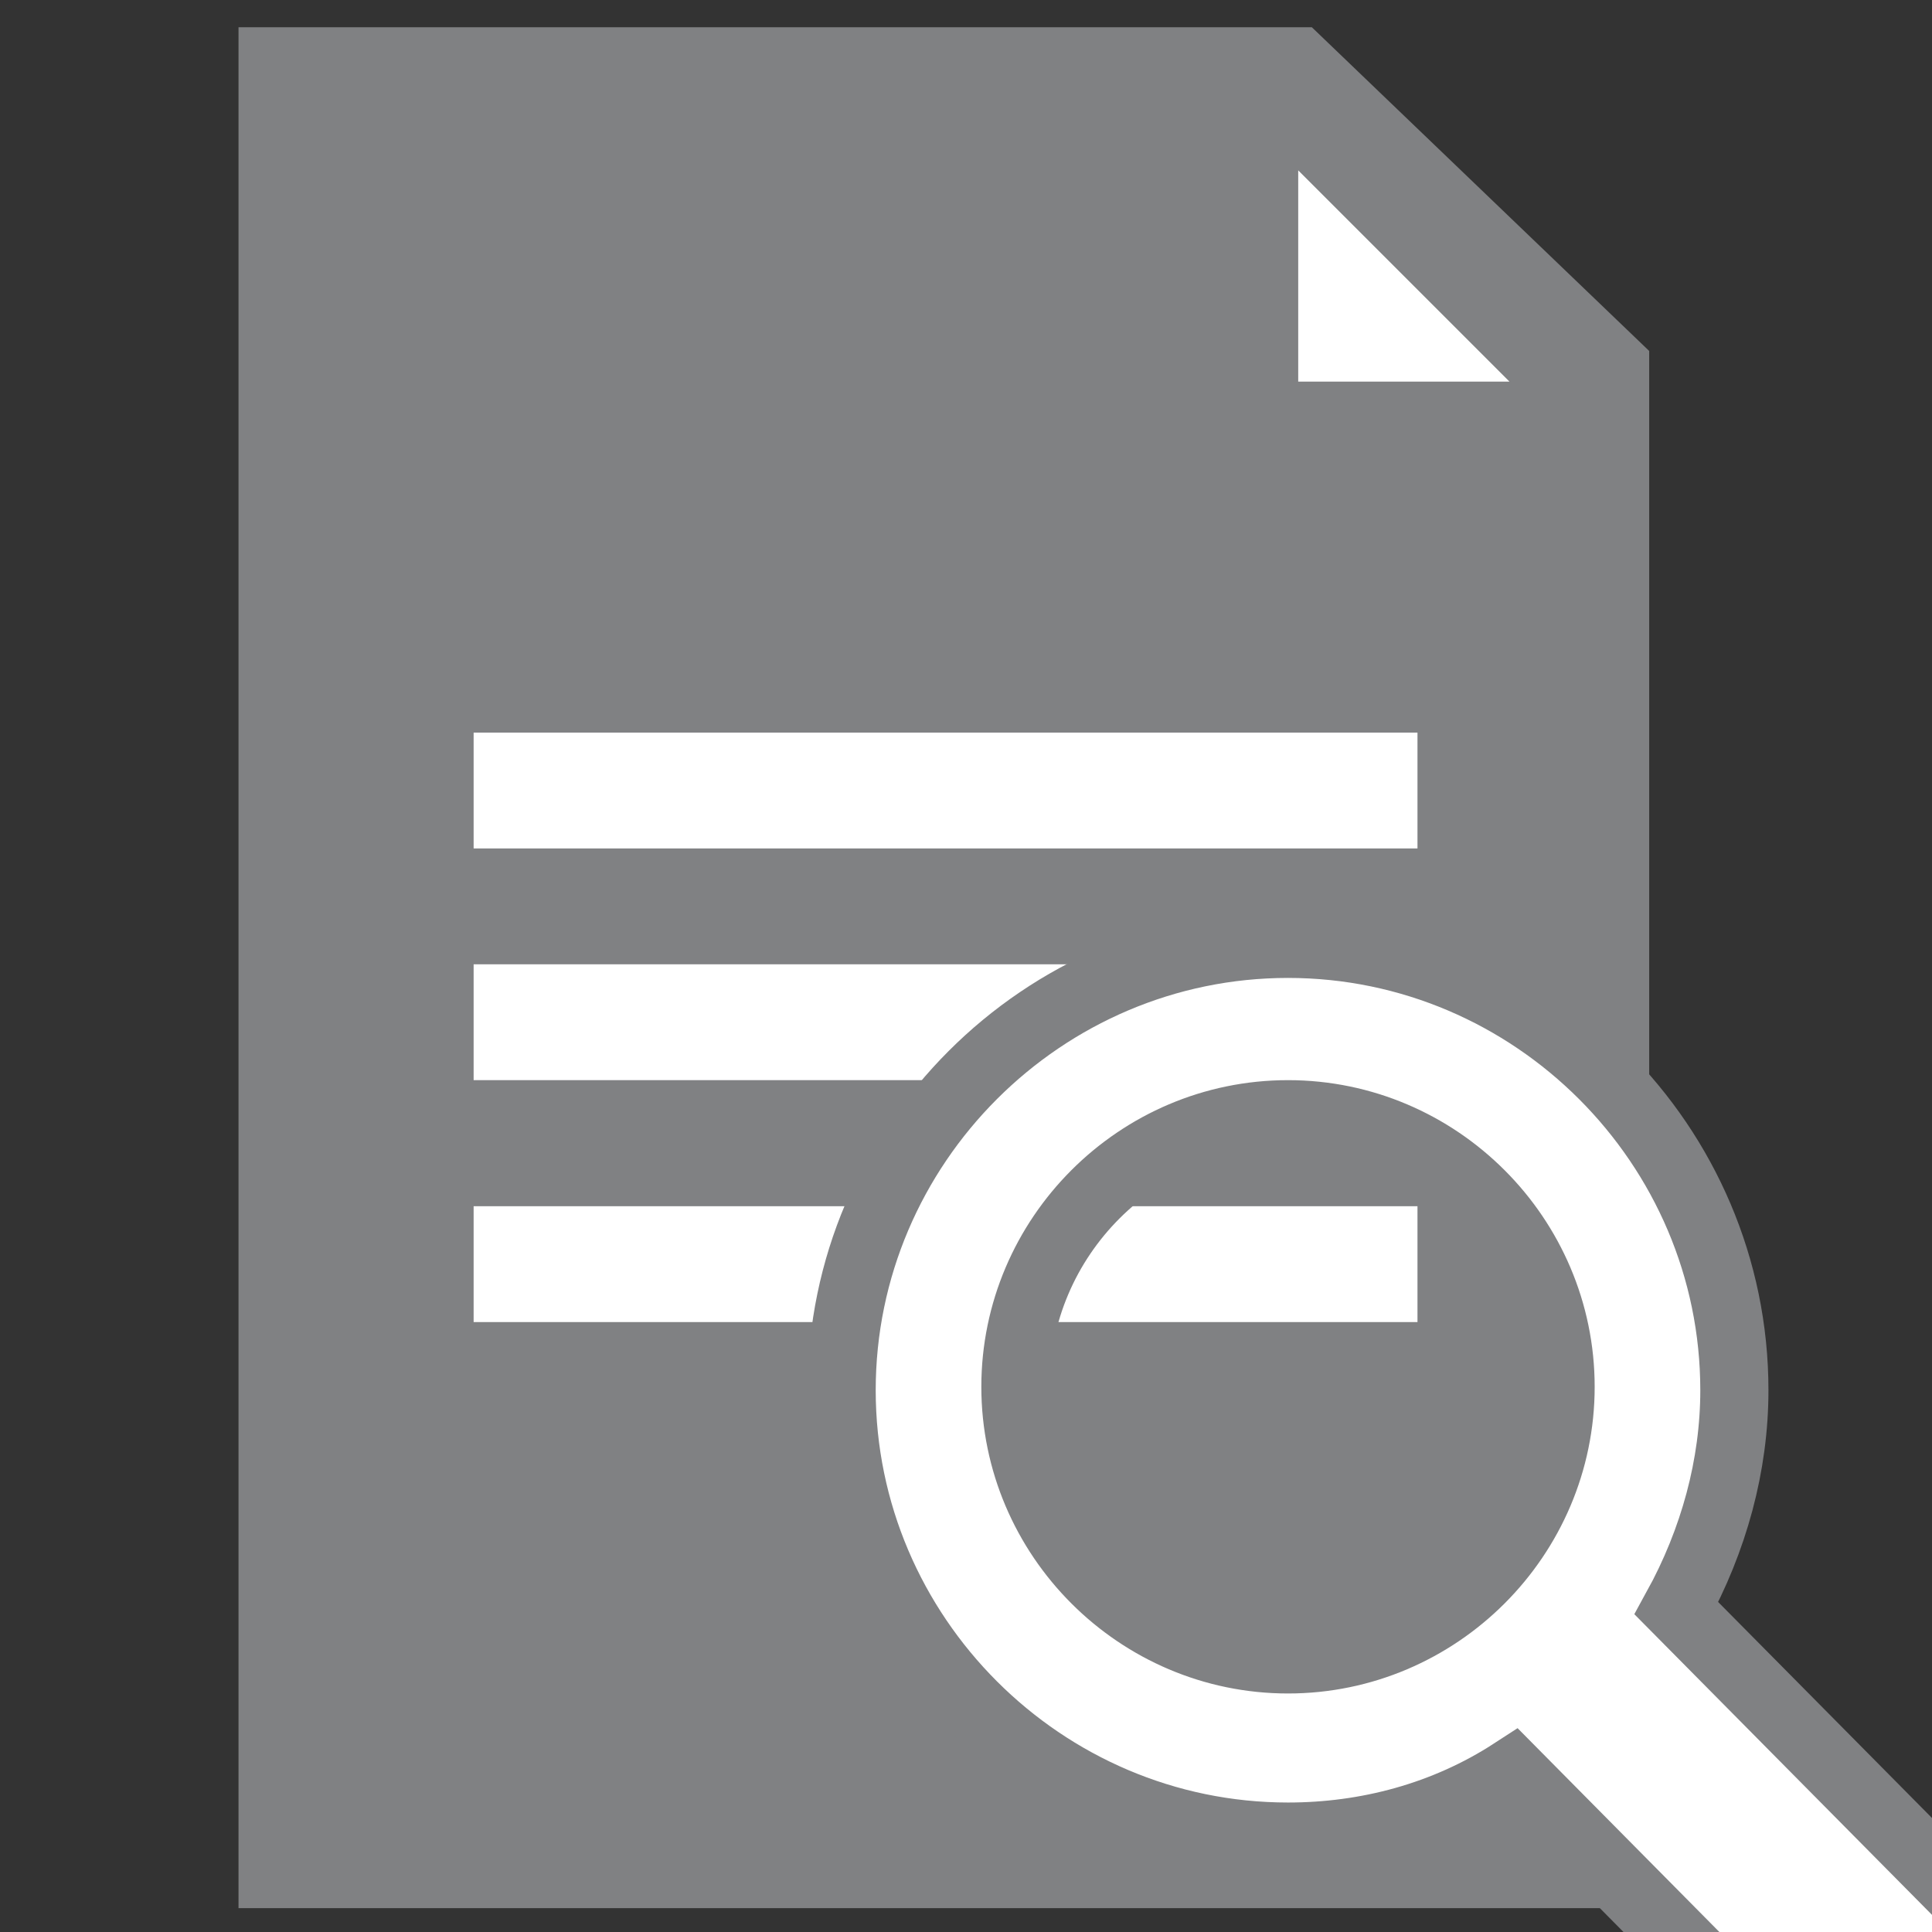
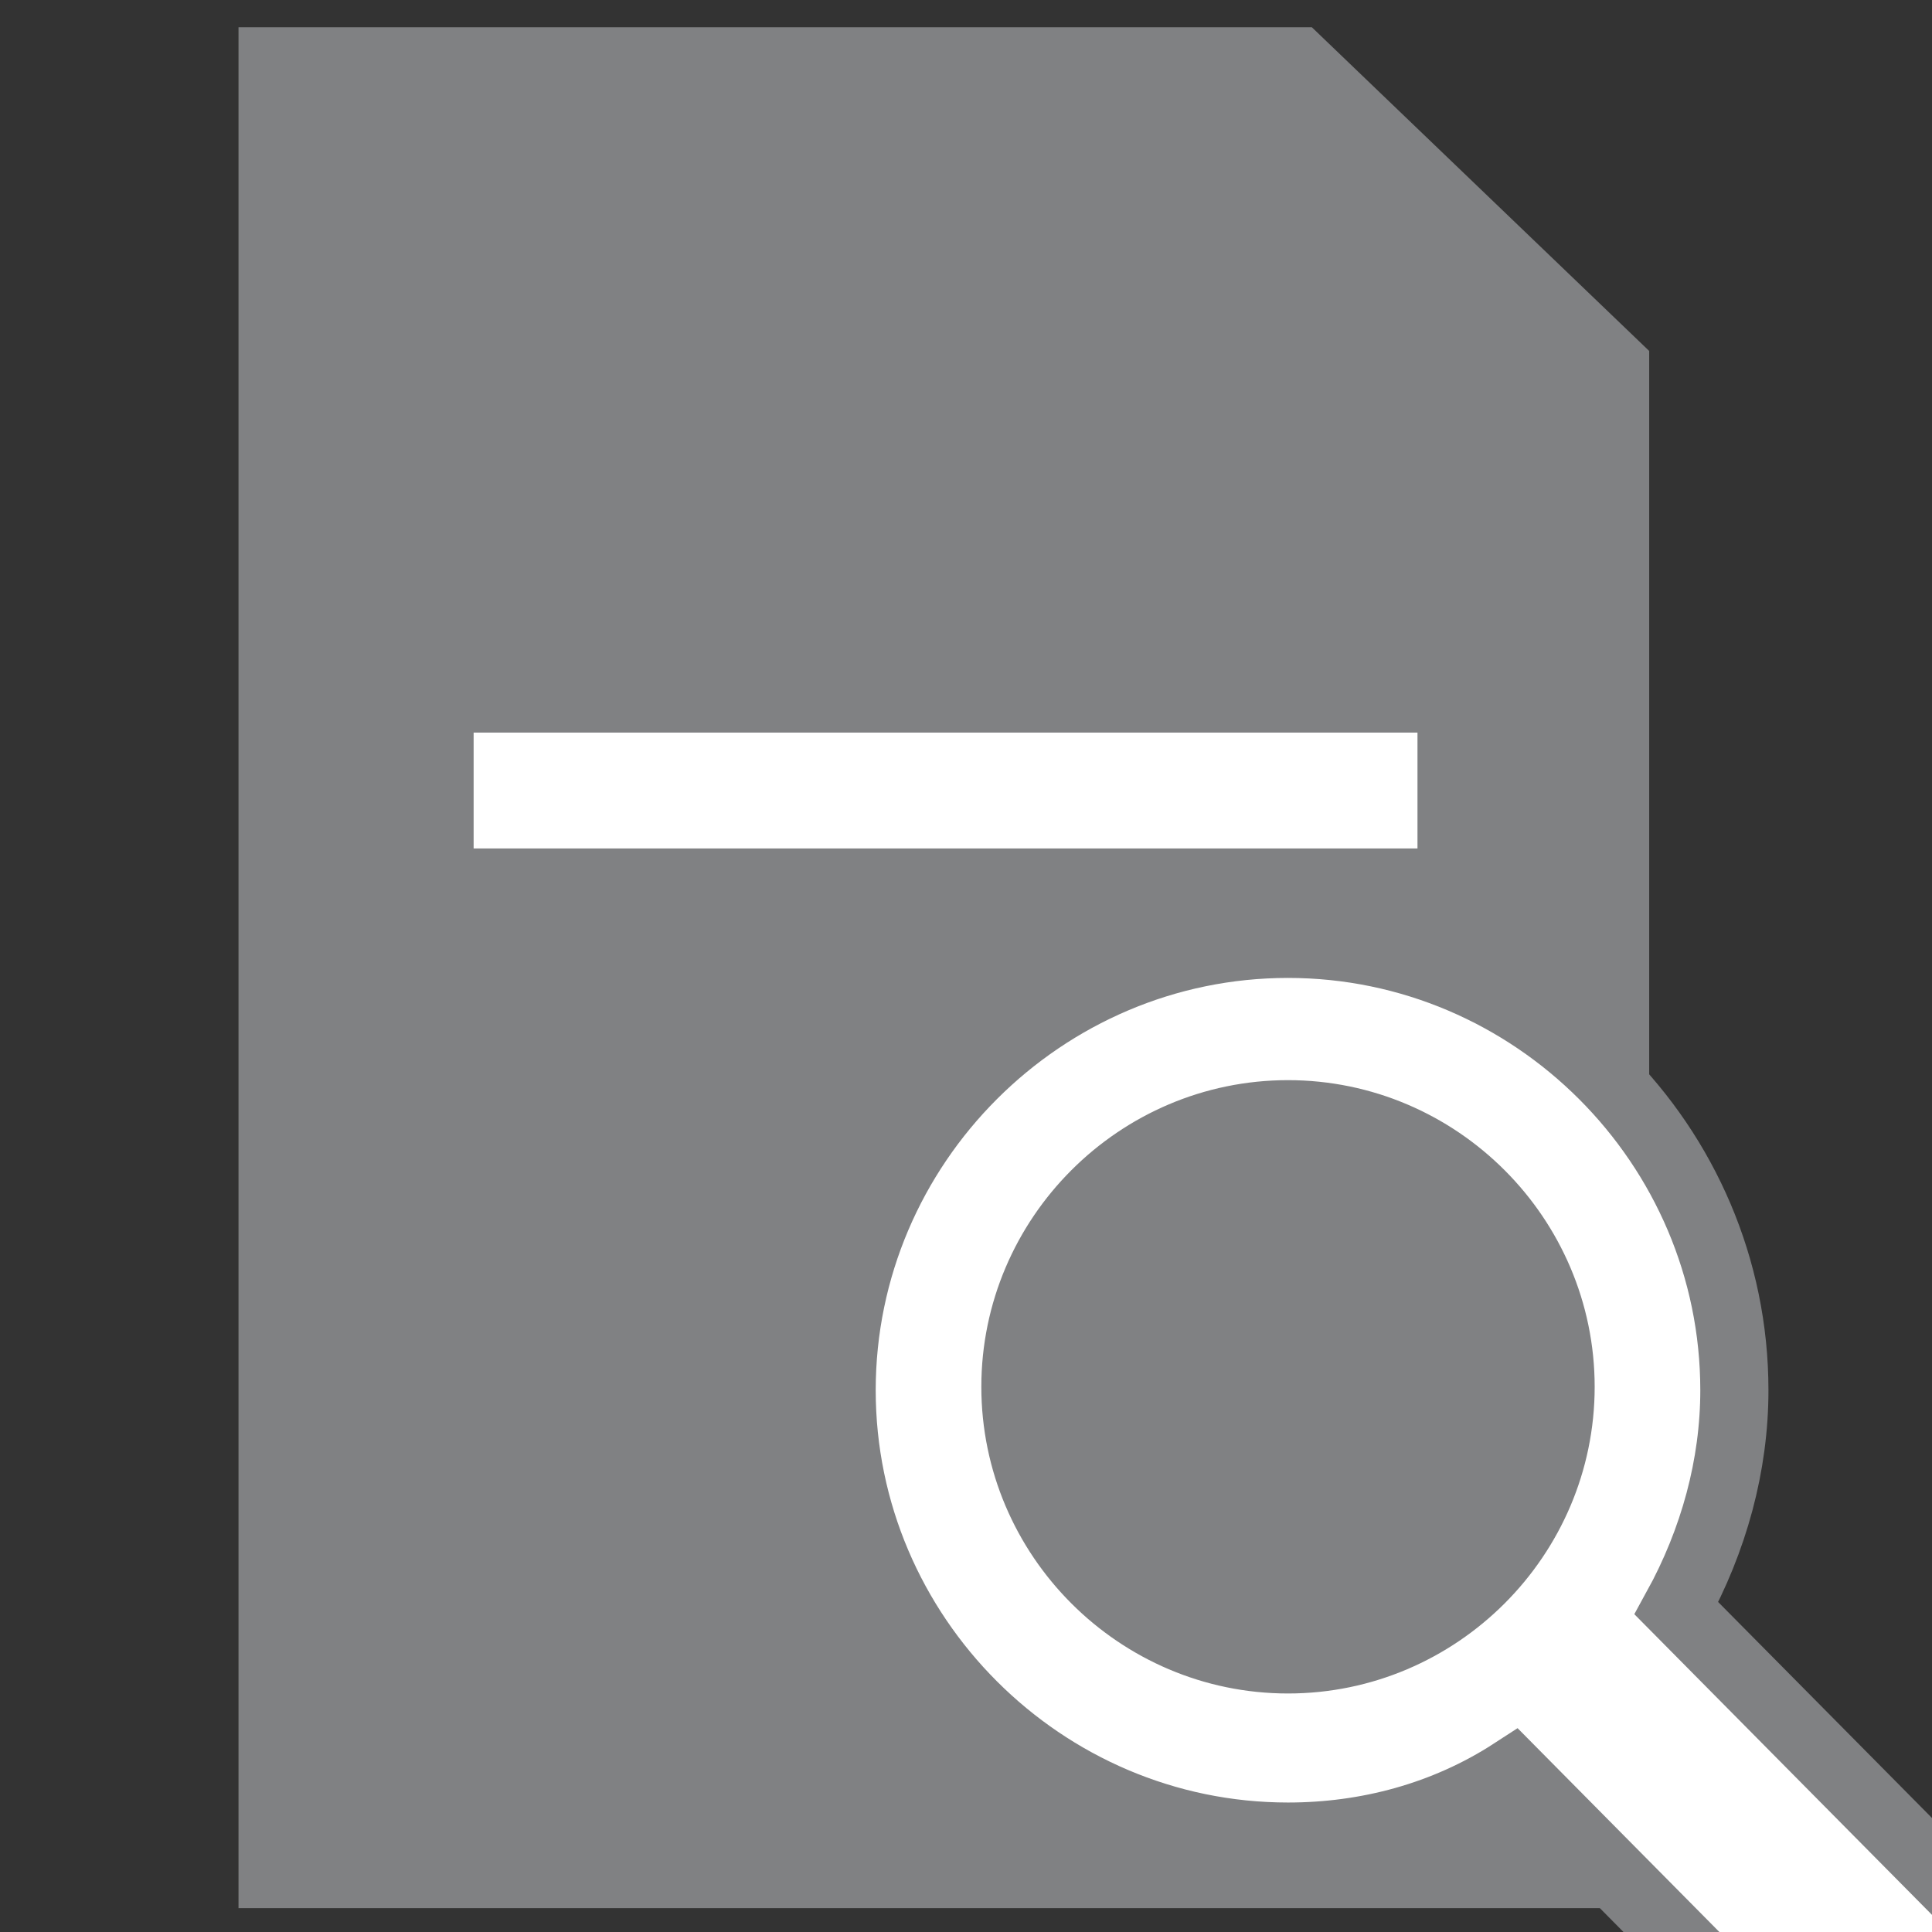
<svg xmlns="http://www.w3.org/2000/svg" version="1.1" x="0px" y="0px" viewBox="0 0 56.7 56.7" style="enable-background:new 0 0 56.7 56.7;" xml:space="preserve">
  <rect x="0" y="0" width="56.7" height="56.7" fill="#333333" stroke="none" />
  <style type="text/css">
	.st0{display:none;}
	.st1{display:inline;opacity:0.5;enable-background:new    ;}
	.st2{display:inline;}
	.st3{fill:#276D98;}
	.st4{display:inline;opacity:0.5;}
	.st5{fill-rule:evenodd;clip-rule:evenodd;fill:#070707;}
	.st6{fill-rule:evenodd;clip-rule:evenodd;fill:#808183;}
	.st7{fill:#808183;}
	.st8{fill:none;}
	.st9{fill:#FFFFFF;}
	.st10{fill:#FFFFFF;stroke:#808183;stroke-width:2;stroke-miterlimit:10;}
</style>
  <g id="Livello_1" class="st0">
    <g>
      <path class="st1" d="M39.7,0.1H7.1v56.5h42.4V10L39.7,0.1z M35.4,39H14.2v-3.5h21.2V39z M42.5,31.9H14.2v-3.5h28.3V31.9z     M42.5,24.8H14.2v-3.5h28.3V24.8z" />
    </g>
    <g id="Livello_4">
      <g class="st2">
        <path class="st3" d="M0.4,17.7c0-3.5,3-4.7,5.6-4.7c0.9,0,1.8,0,2.7,0c0,13.1,0,26.1,0,39.1c-1.6,0-3.1,0.2-4.6-0.3     c-1.9-0.7-3.1-2.1-3.6-4.1c0-0.1-0.1-0.2-0.1-0.4C0.4,37.5,0.4,27.6,0.4,17.7z" />
        <path class="st3" d="M56.3,47.4c-0.1,0.2-0.1,0.4-0.2,0.6c-0.7,2.4-2.7,4-5.2,4.2c-1,0.1-2,0-3,0c0-13.1,0-26.1,0-39.1     c4.3,0,8.4,0.5,8.4,4.6C56.3,27.6,56.3,37.5,56.3,47.4z" />
        <g>
          <path class="st3" d="M39.6,12.9c0-0.9,0-1.8,0-2.7c0-3.3-2.5-5.7-5.8-5.7c-3.6,0-7.3,0-10.9,0c-0.6,0-1.2,0.1-1.8,0.3      c-2.4,0.7-3.9,2.8-3.9,5.4c0,0.9,0,1.8,0,2.7c-1.9,0-3.7,0-5.6,0c0,13.1,0,26.1,0,39.1c11.2,0,22.3,0,33.5,0      c0-13.1,0-26.1,0-39.1C43.2,12.9,41.4,12.9,39.6,12.9z M33.4,12.9H23.3c-1.5,0-2.8-1.2-2.8-2.8s1.2-2.8,2.8-2.8h10.2      c1.5,0,2.8,1.2,2.8,2.8S34.9,12.9,33.4,12.9z" />
        </g>
      </g>
    </g>
    <g>
      <g class="st4">
        <path class="st5" d="M0.2,28.2c0,15.6,12.6,28.2,28.2,28.2s28.2-12.6,28.2-28.2S44,0,28.4,0C12.8,0.1,0.2,12.7,0.2,28.2z      M6.1,28.2c0-1.8,0.2-3.6,0.6-5.2l5.2,5.2l-1.2,7l4.7,4.7v6.4C9.8,42.4,6.1,35.7,6.1,28.2z M23.2,6.5c1.6-0.4,3.4-0.6,5.1-0.6     c2,0,3.9,0.3,5.7,0.7l-1,1.6l1.2,1.2h3.5l1-1c0.8,0.4,1.6,0.9,2.3,1.4l-2.1,0.7L36.6,13l2.3,1.2v1.2h-2.3v2.3     c0,0,1.6,1.2,3.5,1.2s1-2.6,2.3-3.5c1.3-1,2.9-0.7,2.9-0.7l0.8,0.2c1.4,1.9,2.6,4,3.3,6.3v0.1c0,0-1.7-1.2-4.7-1.2     s-5.9,1.2-5.9,1.2s-3.3,1-3.5,3.5c-0.4,4.4,1.2,5.9,1.2,5.9l5.9,3.5v11.4c-3.8,3.1-8.7,5-14.1,5c-2.5,0-4.9-0.4-7.2-1.2l6-14.1     L26,29.4c0,0-4.7-5.9-7-5.9c-2.4,0-3.5,3.5-3.5,3.5l-2.3-4.7l7-4.7l3.5-9.4L23.2,6.5z" />
      </g>
    </g>
    <g id="Livello_3">
	</g>
  </g>
  <g id="Livello_2" class="st0">
    <g id="Page-1" class="st2">
      <g id="icon-27-one-finger-click">
        <path id="one-finger-click" class="st6" d="M22.3,0.7v7.4h1.8V0.7H22.3L22.3,0.7z M34.1,5.5l-5.7,4.6l1.2,1.4l5.7-4.6L34.1,5.5     L34.1,5.5z M37.8,17.9l-7.2-1.7L30.2,18l7.2,1.7L37.8,17.9L37.8,17.9z M9,19.7l7.2-1.7l-0.4-1.8l-7.2,1.7L9,19.7L9,19.7z      M11.1,6.9l5.7,4.6l1.2-1.4l-5.7-4.6L11.1,6.9L11.1,6.9z M33.3,23.8c0-1.5-1.2-2.8-2.8-2.8c-1.5,0-2.8,1.2-2.8,2.8v3.6v4.7H26     v-4.6V14.6c0-1.5-1.2-2.8-2.8-2.8c-1.5,0-2.8,1.2-2.8,2.8v19c-3.8-4.1-8.8-8.5-10.9-6.5c-2,2,3.2,7.6,10.4,19.7     c3.3,5.5,7.4,9.3,14.3,9.3c7.7,0,13.9-6.2,13.9-13.9v-6v-8.8c0-1.5-1.2-2.8-2.8-2.8c-1.5,0-2.8,1.2-2.8,2.8v4.1v0.5h-1.8v-4.3     v-2.2c0-1.5-1.2-2.8-2.8-2.8c-1.5,0-2.8,1.2-2.8,2.8v1.9v2.8h-1.8v-2.8V23.8L33.3,23.8z" />
      </g>
    </g>
  </g>
  <g id="Livello_3_1_" class="st0">
    <g id="Page-1_1_" class="st2">
      <g id="icon-136-document-edit">
        <path id="document-edit" class="st6" d="M49,19.6L25.8,42.8l0,0l-5.4-5.4l23.2-23.2L49,19.6L49,19.6z M50.5,18.1l3.6-3.6     c0.8-0.8,0.8-2.1,0-2.9l-2.4-2.4c-0.8-0.8-2.1-0.8-2.9,0l-3.6,3.6L50.5,18.1L50.5,18.1z M19.1,39l-1.3,6.4l6.4-1.3L19.1,39     L19.1,39L19.1,39z M35.8,56.3H4.9l-4.8,0l0-4.1V4.9l0-4.1h25.4v12.3v4.1l4.1,0h8.2l9.4-9.4c1.6-1.6,4.2-1.6,5.8,0l2.4,2.4     c1.6,1.6,1.6,4.2,0,5.8L39.9,31.6l0,0v24.7L35.8,56.3z M27.5,15.2l0-2.1V0.7l0,0l12.3,14.4H29.6L27.5,15.2z" />
      </g>
    </g>
  </g>
  <g id="Livello_4_1_">
    <path class="st7" d="M42.1,141.2c-2.1,0.8-4.4,1.2-6.7,1.2c-6.3,0-12.2-3-16-8h10c2.2,0,4-1.8,4-4.1c0-2.2-1.8-4-4-4H15.7   c-0.5-2.7-0.5-5.4,0-8h13.7c2.2,0,4-1.8,4-4s-1.8-4-4-4l0,0h-10c3.8-5,9.7-8,16-8c2.3,0,4.6,0.4,6.7,1.2c2.1,0.7,4.4-0.4,5.1-2.5   s-0.4-4.4-2.5-5.1c-15.1-5.3-29.1,2.2-34.8,14.4H5.3c-2.2,0-4,1.8-4,4s1.8,4,4,4h2.3c-0.2,1.3-0.3,2.7-0.3,4c0,1.3,0.2,2.7,0.4,4   H5.3c-2.2,0-4,1.8-4.1,4c0,2.2,1.8,4,4,4.1c0,0,0.1,0,0.1,0h4.8c4.6,9.8,14.5,16.1,25.3,16.1c3.2,0,6.4-0.6,9.4-1.7   c2.1-0.7,3.2-3,2.5-5.1C46.5,141.6,44.2,140.5,42.1,141.2L42.1,141.2z" />
    <g>
      <polygon class="st7" points="48.4,56 7,56 7,0.8 38.5,0.8 48.4,10.3   " />
      <path class="st8" d="M13.9,28.4v3.5h19.3c1.8-1.6,4-2.8,6.4-3.5H13.9z" />
      <rect x="13.9" y="21.5" class="st8" width="27.6" height="3.5" />
-       <path class="st8" d="M13.9,35.3v3.5h14.9c0.4-1.2,0.9-2.4,1.5-3.5H13.9z" />
      <polygon class="st8" points="38.1,5 38.1,11.2 44.3,11.2   " />
-       <polygon class="st9" points="38.1,5 44.3,11.2 38.1,11.2   " />
      <rect x="13.9" y="21.5" class="st9" width="27.7" height="3.4" />
-       <rect x="13.9" y="28.3" class="st9" width="27.7" height="3.4" />
-       <rect x="13.9" y="35.4" class="st9" width="27.7" height="3.4" />
      <path class="st10" d="M59.1,57.2l-9.9-10c1.1-2,1.7-4.2,1.7-6.4c0-7.2-5.9-13.1-13.1-13.1c-7.2,0-13.1,5.9-13.1,13.1    s5.9,13.1,13.1,13.1c2.3,0,4.6-0.6,6.6-1.9l9.9,10c0.2,0.2,0.4,0.3,0.6,0.3c0.2,0,0.4-0.1,0.6-0.3l3.6-3.6    C59.4,58,59.4,57.5,59.1,57.2z M37.8,32.7c4.4,0,8,3.6,8,8s-3.6,8-8,8s-8-3.6-8-8C29.8,36.3,33.4,32.7,37.8,32.7z" />
    </g>
  </g>
</svg>